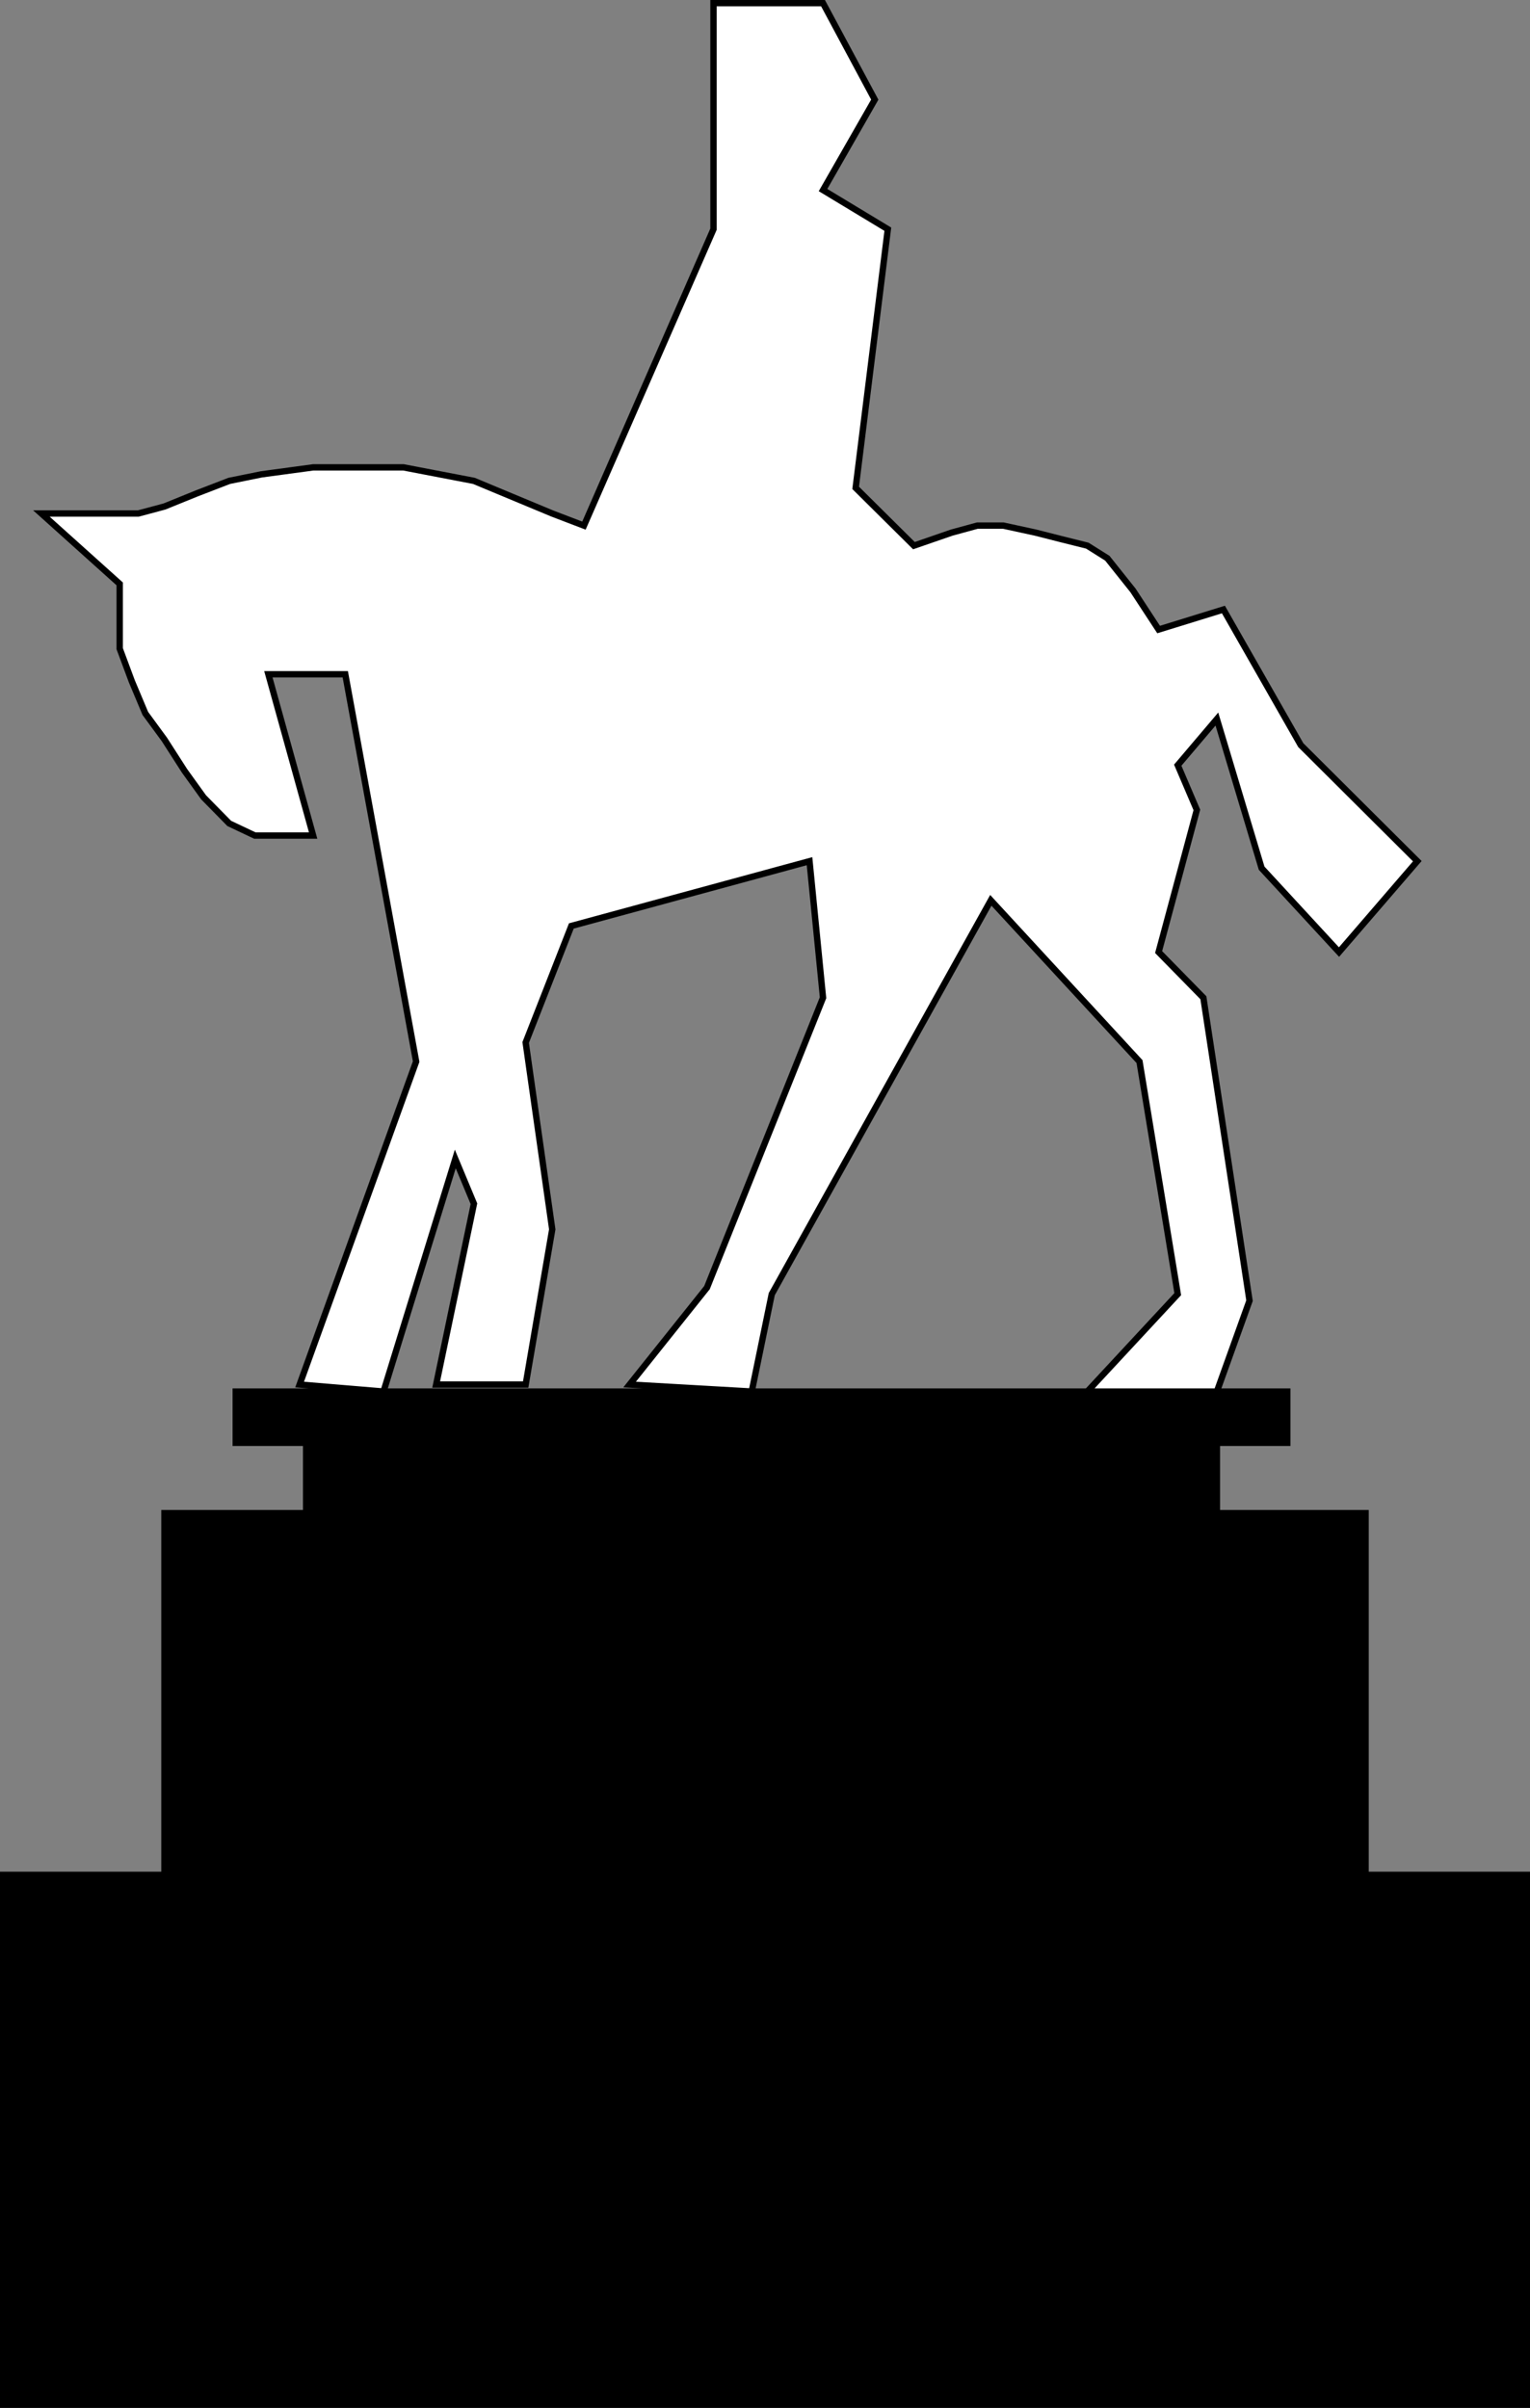
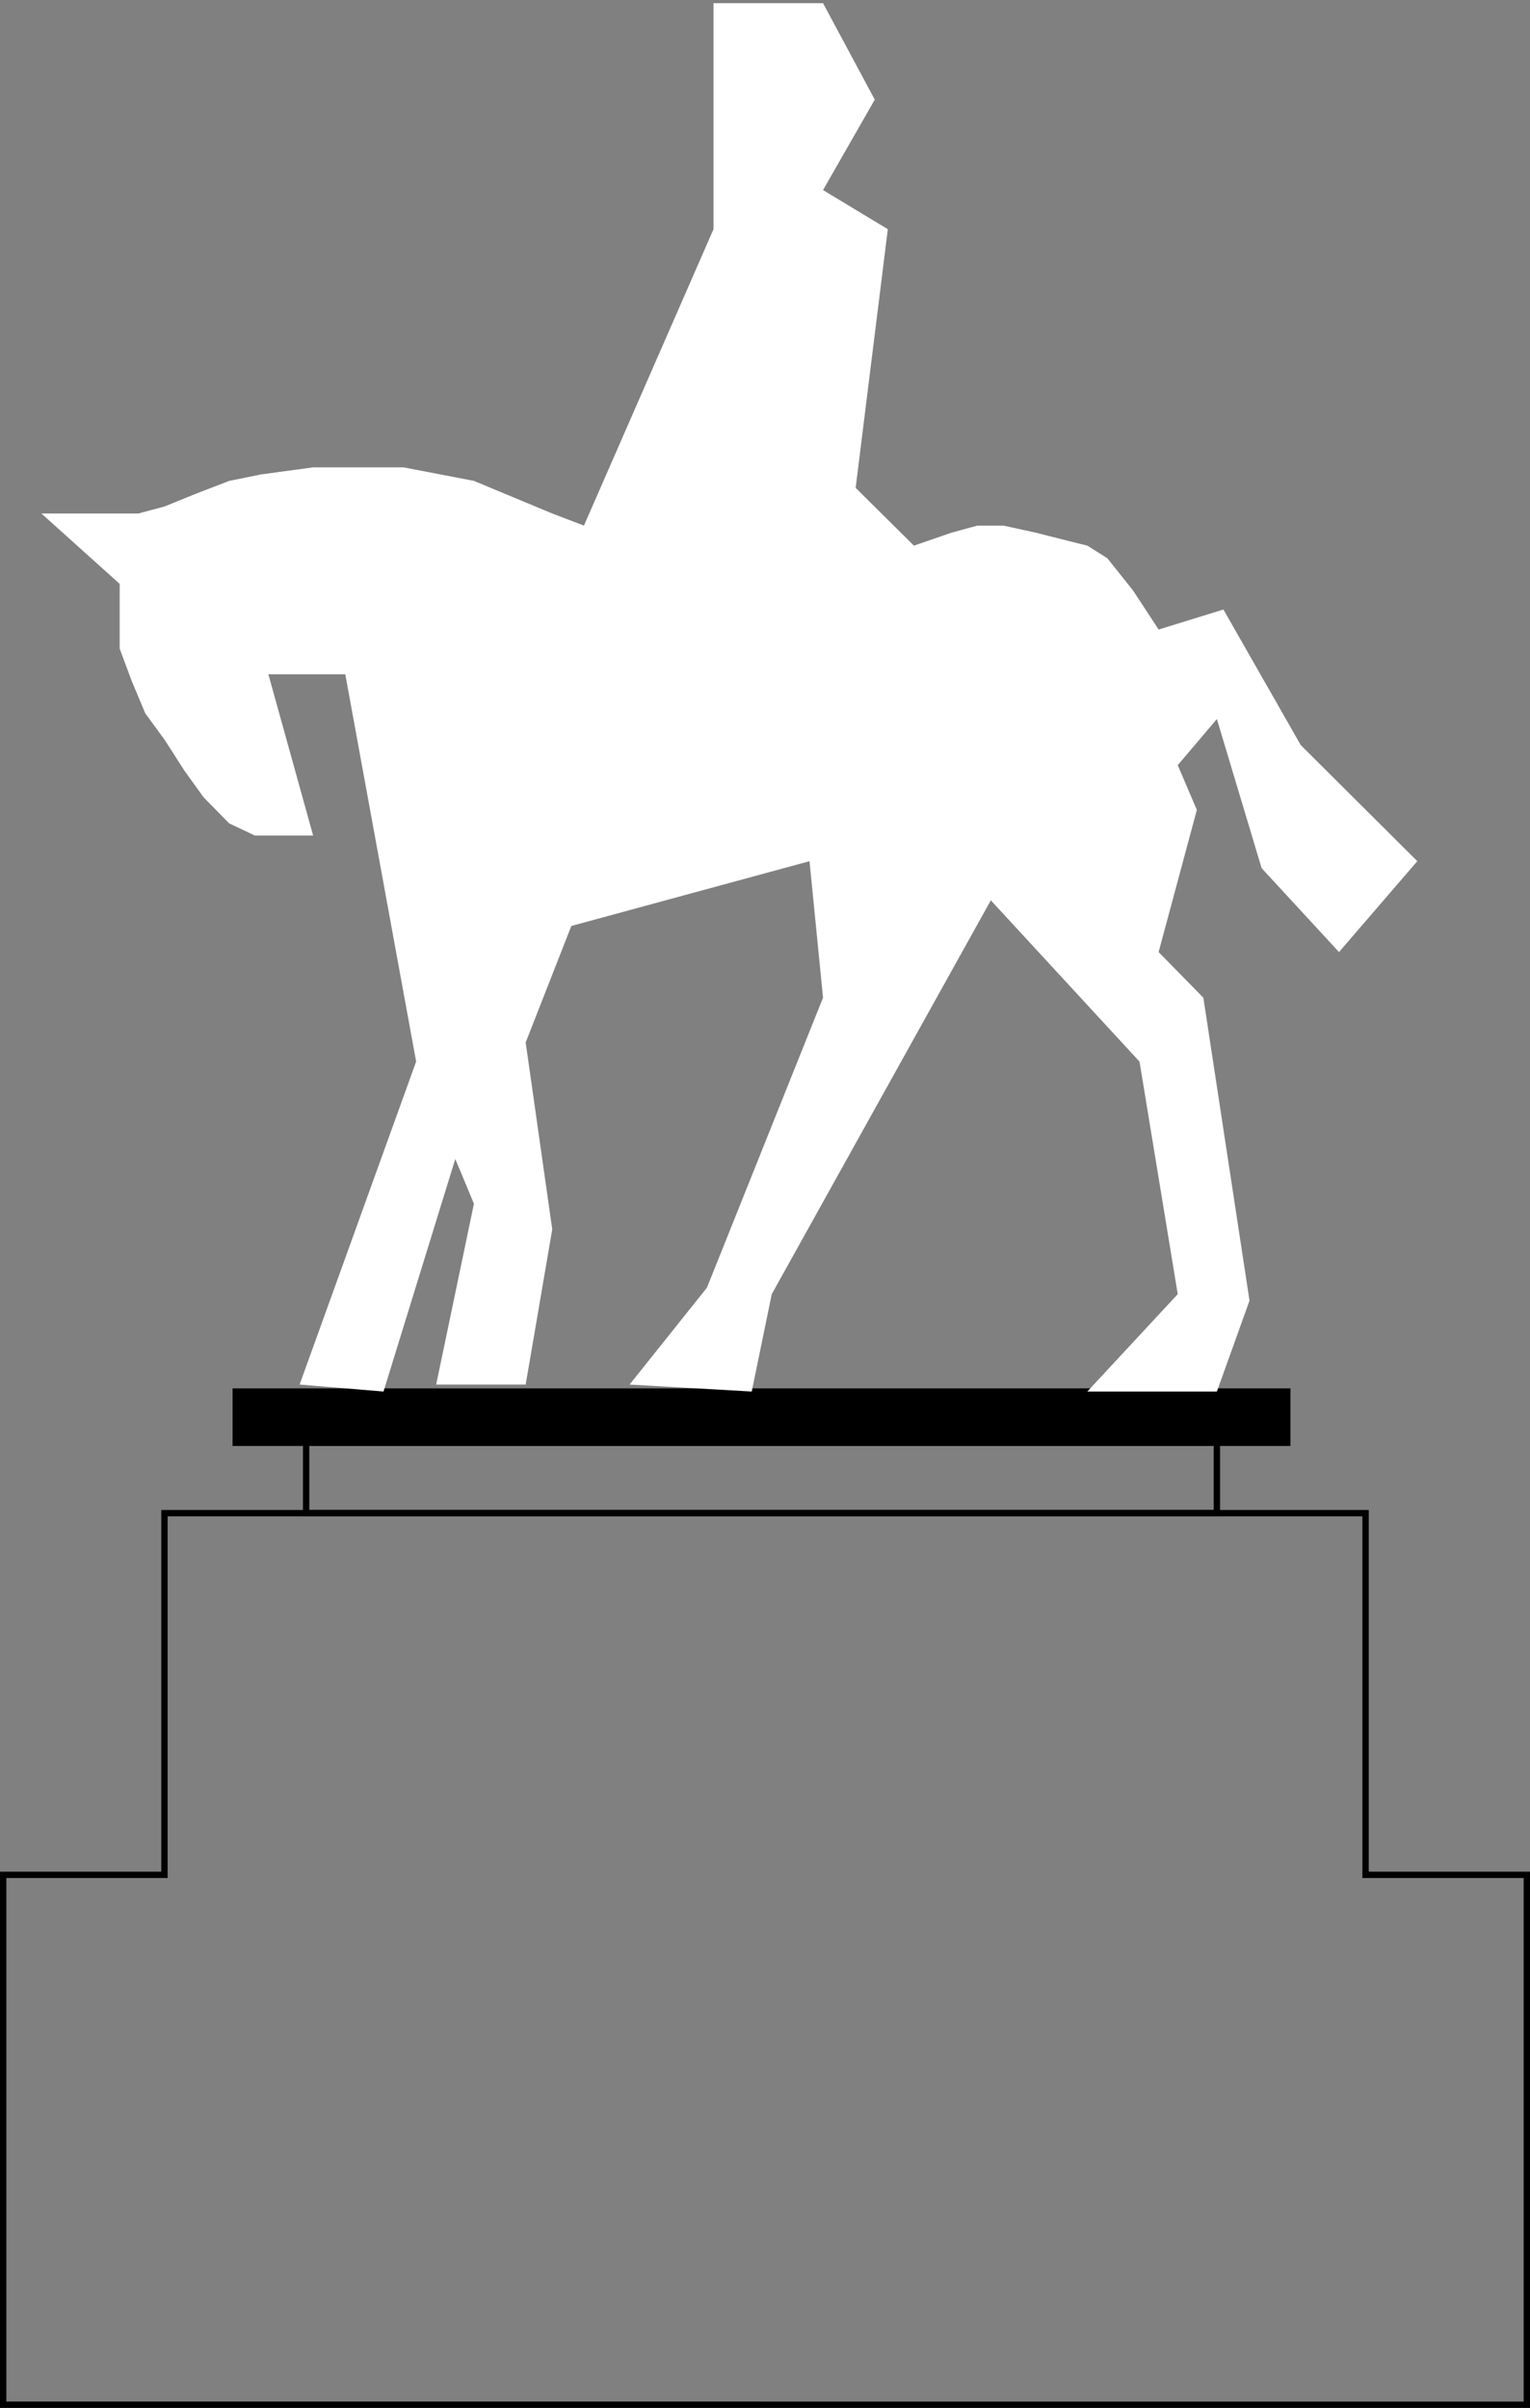
<svg xmlns="http://www.w3.org/2000/svg" width="328.259" height="516.662">
  <rect width="100%" height="100%" fill="#808080" stroke="none" />
-   <path d="M.68 515.981V402.282h34.602v-77.601h257.7v77.601h34.597v113.7H.68" />
  <path fill="none" stroke="#000" stroke-miterlimit="10" stroke-width="1.361" d="M.68 515.981V402.282h34.602v-77.601h257.7v77.601h34.597v113.7zm0 0" />
-   <path d="M65.68 324.68v-15.1h195.4v15.101H65.68" />
  <path fill="none" stroke="#000" stroke-miterlimit="10" stroke-width="1.361" d="M65.68 324.68v-15.1h195.4v15.101zm0 0" />
  <path d="M50.579 298.579H276.18v11H50.578v-11" />
  <path fill="none" stroke="#000" stroke-miterlimit="10" stroke-width="1.361" d="M50.579 298.579H276.18v11H50.578Zm0 0" />
  <path fill="#fff" d="m67.18 100.282-11.101 1.5-6.899 1.399-7 2.699-6.898 2.8-5.602 1.5H8.88l16.8 15.102v13.899l2.602 7 2.898 6.898 4.102 5.601 4.297 6.7 4.102 5.699 5.5 5.601 5.5 2.602h12.5l-9.602-34.602h16.5l15.203 83.102-25 69.297 18 1.5 15.399-49.899 4 9.602-8.102 38.797h19.203l5.7-33.297-5.7-40.101 9.797-25 51.101-13.899 2.899 29.297-24.899 62.203-16.601 20.797 26.203 1.5 4.297-20.899 47-84.5 31.902 34.602 8.2 49.898-19.399 20.899h27.797l7-19.5-9.899-65-9.601-9.797 8.203-30.5-4.101-9.602 8.398-9.898 9.601 32 16.602 18 16.797-19.5-25-24.902-16.598-29.098-13.902 4.297-5.5-8.399-5.5-6.898-4.297-2.703-5.602-1.398-5.5-1.399-6.898-1.5h-5.602l-5.5 1.5-8.101 2.797-12.5-12.398 6.902-55.5-13.902-8.399L187.68 21.38 176.58.68h-23.5v48.5l-27.797 63.602-6.8-2.601-16.802-7-15.101-2.899h-19.4" />
-   <path fill="none" stroke="#000" stroke-miterlimit="10" stroke-width="1.361" d="m67.18 100.282-11.101 1.5-6.899 1.399-7 2.699-6.898 2.8-5.602 1.5H8.88l16.8 15.102v13.899l2.602 7 2.898 6.898 4.102 5.601 4.297 6.7 4.102 5.699 5.5 5.601 5.5 2.602h12.5l-9.602-34.602h16.5l15.203 83.102-25 69.297 18 1.5 15.399-49.899 4 9.602-8.102 38.797h19.203l5.7-33.297-5.7-40.101 9.797-25 51.101-13.899 2.899 29.297-24.899 62.203-16.601 20.797 26.203 1.5 4.297-20.899 47-84.5 31.902 34.602 8.2 49.898-19.399 20.899h27.797l7-19.5-9.899-65-9.601-9.797 8.203-30.5-4.101-9.602 8.398-9.898 9.601 32 16.602 18 16.797-19.5-25-24.902-16.598-29.098-13.902 4.297-5.5-8.399-5.5-6.898-4.297-2.703-5.602-1.398-5.5-1.399-6.898-1.5h-5.602l-5.5 1.5-8.101 2.797-12.5-12.398 6.902-55.5-13.902-8.399L187.68 21.38 176.58.68h-23.5v48.5l-27.797 63.602-6.8-2.601-16.802-7-15.101-2.899zm-12.5 414.297V342.68h217.4v171.898" />
</svg>